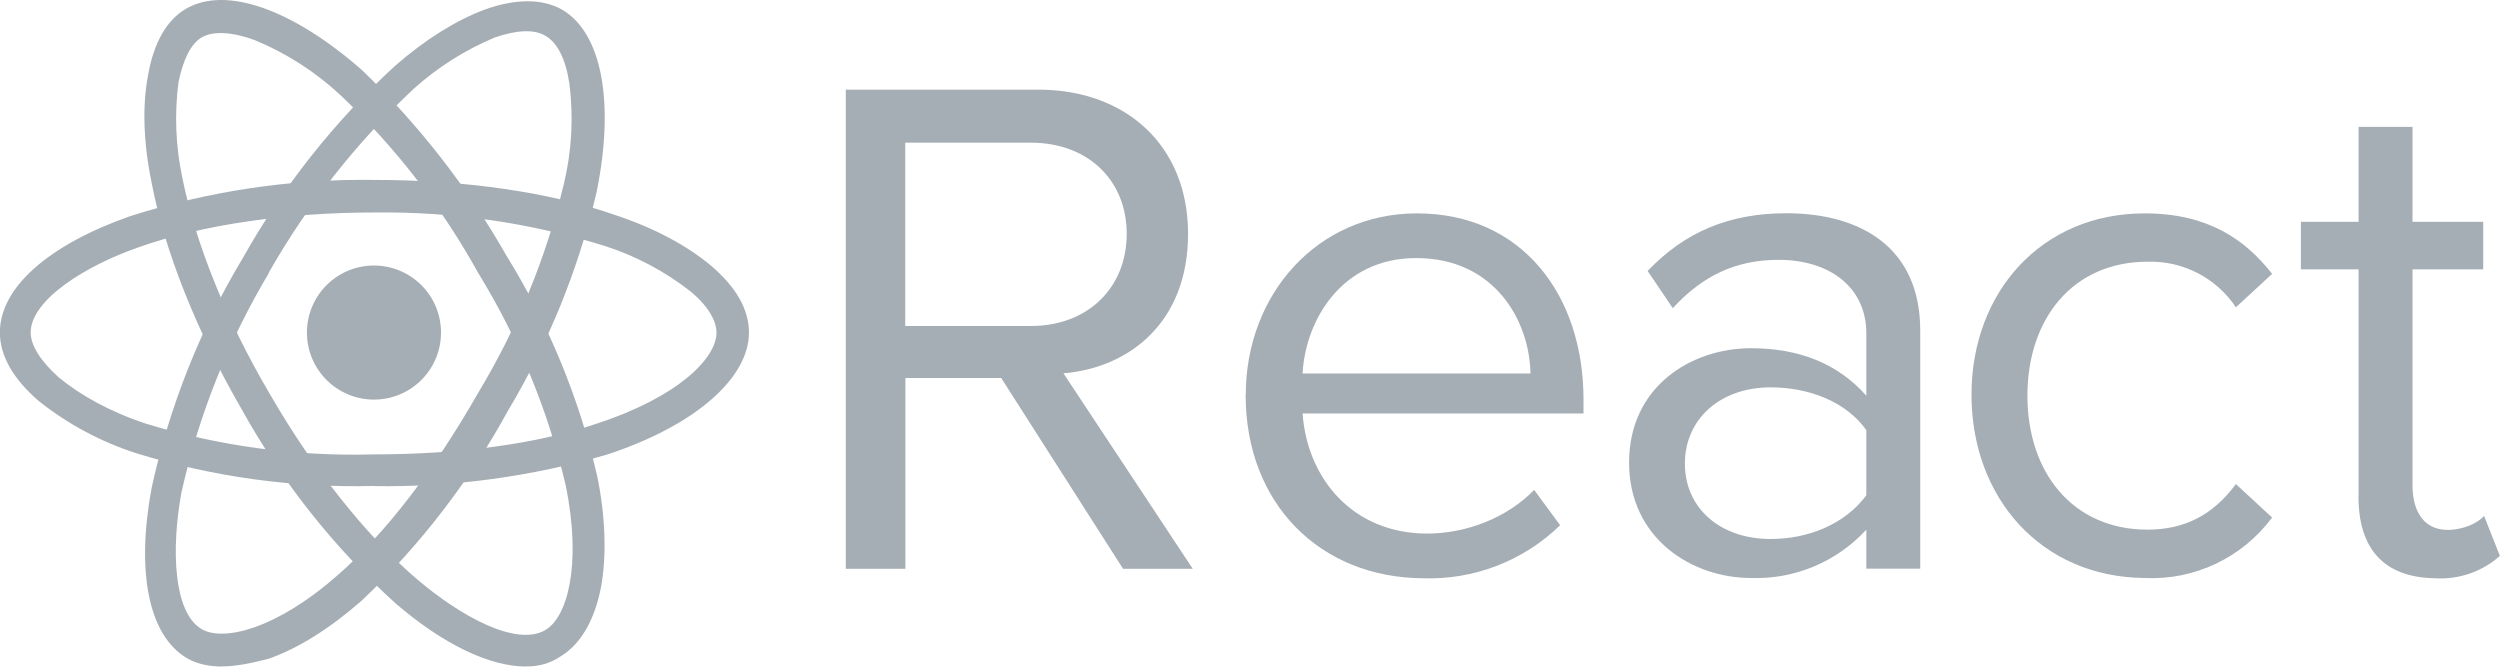
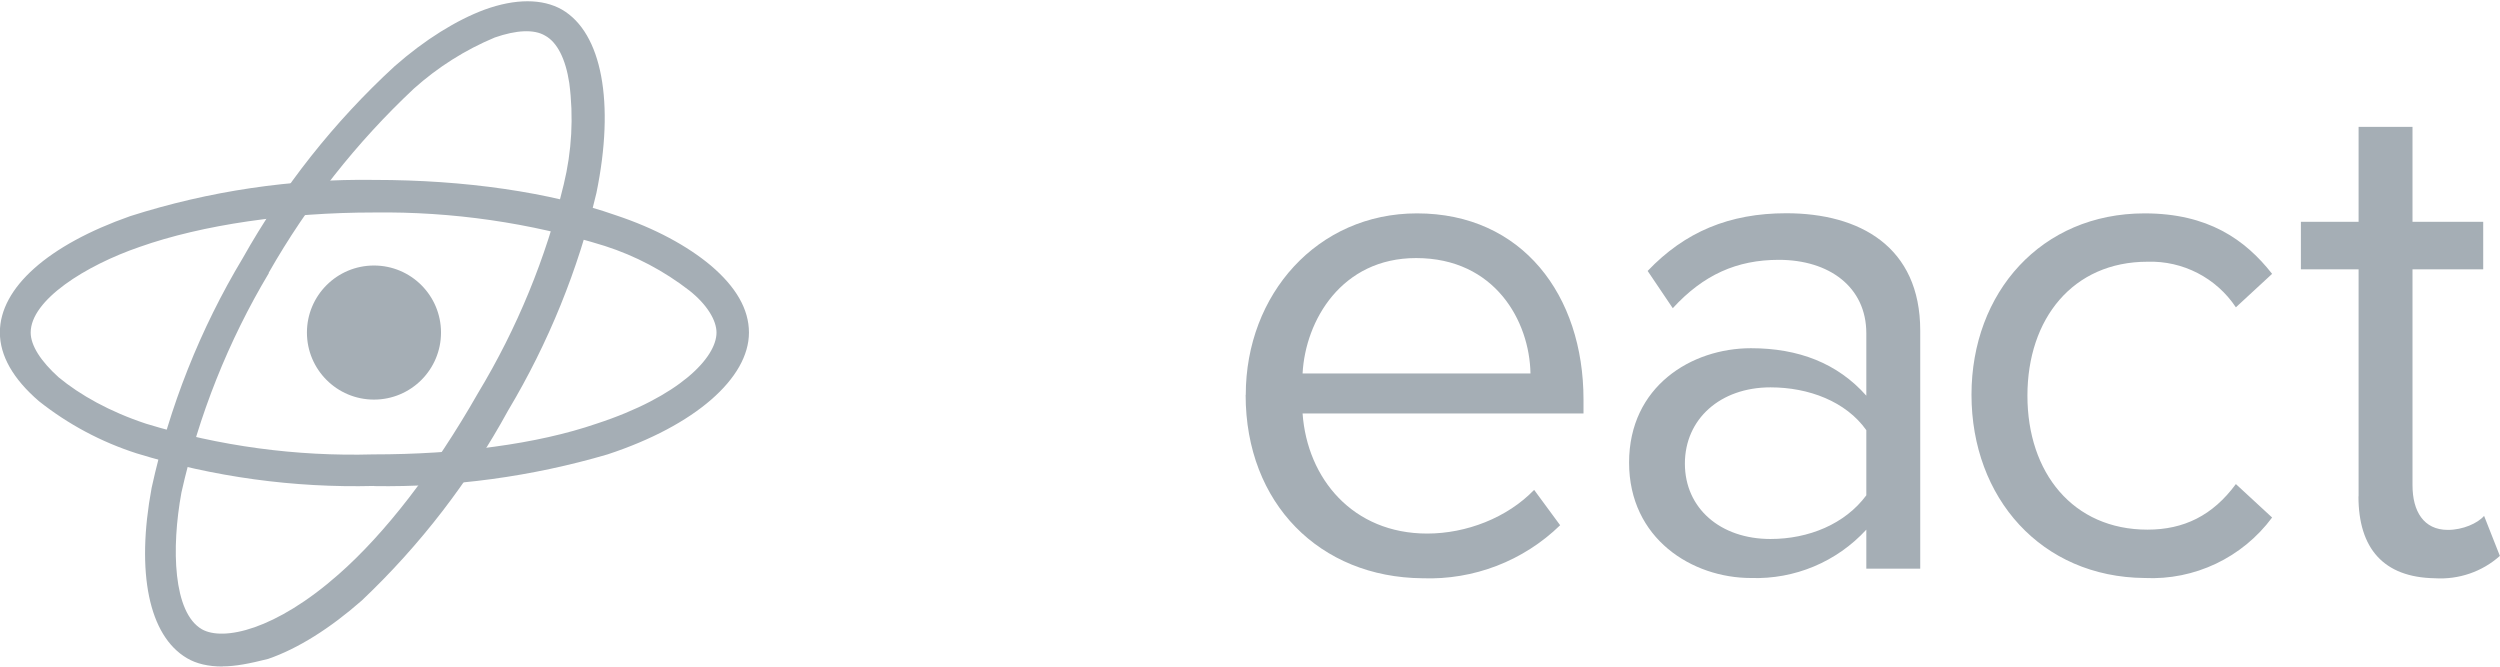
<svg xmlns="http://www.w3.org/2000/svg" id="Layer_1" data-name="Layer 1" viewBox="0 0 198.01 52.79">
  <defs>
    <style>
      .cls-1 {
        fill: #a5aeb5;
        stroke-width: 0px;
      }
    </style>
  </defs>
  <circle class="cls-1" cx="29.62" cy="26.34" r="5.31" />
  <path class="cls-1" d="M29.62,38.49c-6.36.16-12.71-.71-18.79-2.58-2.81-.9-5.43-2.3-7.74-4.13-2.06-1.77-3.1-3.61-3.1-5.45,0-3.54,3.83-6.93,10.32-9.21,6.26-2,12.81-2.97,19.38-2.87,7.07,0,13.85.96,19.09,2.8,3.1,1.03,5.67,2.43,7.52,3.98,1.99,1.69,3.02,3.46,3.02,5.31,0,3.61-4.27,7.37-11.2,9.65-6,1.76-12.24,2.61-18.5,2.51h0ZM29.62,16.83c-6.85,0-13.56.96-18.57,2.73-4.27,1.47-8.62,4.2-8.62,6.78,0,1.03.81,2.28,2.21,3.54,1.69,1.4,4.05,2.73,6.93,3.68,5.82,1.78,11.9,2.6,17.98,2.43,6.71,0,12.97-.81,17.69-2.43,6.56-2.14,9.51-5.23,9.51-7.22,0-.96-.74-2.21-2.14-3.32-2.01-1.56-4.28-2.76-6.71-3.54-5.91-1.84-12.08-2.73-18.28-2.65h0Z" />
  <path class="cls-1" d="M17.61,52.79c-1.11,0-2.06-.22-2.8-.66-3.02-1.77-4.05-6.78-2.8-13.49,1.4-6.42,3.84-12.57,7.22-18.2,3.18-5.66,7.23-10.78,12.01-15.18,2.43-2.14,4.94-3.68,7.15-4.5,2.43-.88,4.57-.88,6.12,0,3.17,1.84,4.2,7.37,2.73,14.52-1.44,6.07-3.8,11.89-7,17.24-3.05,5.58-6.95,10.65-11.57,15.03-2.51,2.21-5.08,3.83-7.44,4.64-1.47.37-2.58.59-3.61.59h0ZM21.3,21.62c-3.22,5.39-5.56,11.26-6.93,17.39-.81,4.42-.66,9.51,1.62,10.83,1.69.96,5.82.07,10.83-4.35,3.68-3.24,7.52-8.18,11.05-14.37,3.09-5.12,5.38-10.69,6.78-16.51.64-2.63.79-5.35.44-8.03-.29-1.92-.96-3.24-1.92-3.76-.88-.52-2.28-.44-3.98.15-2.35.98-4.51,2.35-6.41,4.05-4.54,4.26-8.42,9.18-11.5,14.59h0Z" />
-   <path class="cls-1" d="M41.64,52.79c-2.87,0-6.56-1.77-10.32-5.01-4.86-4.41-8.97-9.59-12.16-15.33-3.54-6.12-6.12-12.53-7.15-17.98-.66-3.17-.74-6.12-.29-8.47.44-2.58,1.47-4.42,3.02-5.31,3.17-1.84,8.47.07,13.93,4.86,4.49,4.32,8.34,9.25,11.42,14.66,3.35,5.41,5.79,11.34,7.22,17.54.66,3.24.74,6.34.29,8.77-.52,2.65-1.62,4.5-3.17,5.45-.82.56-1.8.85-2.8.81h0ZM21.37,31.2c3.39,5.9,7.66,11.27,11.64,14.66,3.46,2.95,7.88,5.38,10.17,4.05,1.69-.96,2.95-5.01,1.62-11.5-1.4-5.93-3.74-11.61-6.93-16.8-2.89-5.22-6.57-9.97-10.91-14.08-1.98-1.84-4.28-3.32-6.78-4.35-1.77-.66-3.32-.74-4.2-.22s-1.47,1.77-1.84,3.54c-.33,2.5-.23,5.05.29,7.52,1.03,5.16,3.46,11.27,6.93,17.17h0Z" />
-   <path class="cls-1" d="M88.95,45.05l-9.65-15.11h-7.59v15.11h-4.72V7.1h15.25c6.93,0,11.86,4.42,11.86,11.42s-4.64,10.61-9.87,11.05l10.24,15.48h-5.53ZM89.24,18.52c0-4.27-3.1-7.22-7.59-7.22h-9.95v14.52h9.95c4.5,0,7.59-3.02,7.59-7.3h0Z" />
  <path class="cls-1" d="M98.67,31.27c0-7.96,5.67-14.37,13.56-14.37,8.33,0,13.19,6.48,13.19,14.74v1.11h-22.25c.37,5.16,3.98,9.51,9.87,9.51,3.1,0,6.34-1.25,8.47-3.46l2.06,2.8c-2.91,2.83-6.85,4.35-10.91,4.2-8.11-.07-14-5.9-14-14.52h0ZM112.16,20.44c-5.9,0-8.77,4.94-8.99,9.14h18.05c-.07-4.13-2.8-9.14-9.06-9.14Z" />
  <path class="cls-1" d="M147.82,45.05v-3.1c-2.34,2.55-5.68,3.95-9.14,3.83-4.64,0-9.65-3.1-9.65-9.14s4.94-9.06,9.65-9.06c3.76,0,6.85,1.18,9.14,3.76v-4.94c0-3.68-2.95-5.82-6.93-5.82-3.32,0-5.97,1.18-8.4,3.83l-1.99-2.95c2.95-3.1,6.48-4.57,10.98-4.57,5.82,0,10.61,2.65,10.61,9.29v18.86h-4.27ZM147.82,39.23v-5.16c-1.62-2.28-4.57-3.39-7.59-3.39-3.98,0-6.78,2.51-6.78,6.04s2.8,5.97,6.78,5.97c3.02,0,5.9-1.18,7.59-3.46Z" />
  <path class="cls-1" d="M156.15,31.27c0-8.11,5.53-14.37,13.71-14.37,5.01,0,7.96,2.06,10.1,4.79l-2.87,2.65c-1.55-2.33-4.2-3.7-7-3.61-5.9,0-9.51,4.5-9.51,10.61s3.61,10.61,9.51,10.61c2.87,0,5.16-1.11,7-3.61l2.87,2.65c-2.36,3.18-6.14,4.98-10.1,4.79-8.18-.07-13.71-6.34-13.71-14.52ZM186.81,39.31v-17.98h-4.57v-3.76h4.57v-7.52h4.27v7.52h5.6v3.76h-5.6v17.1c0,2.06.88,3.54,2.8,3.54,1.18,0,2.36-.52,2.87-1.11l1.25,3.17c-1.41,1.26-3.27,1.89-5.16,1.77-4.05-.07-6.04-2.36-6.04-6.48Z" />
</svg>